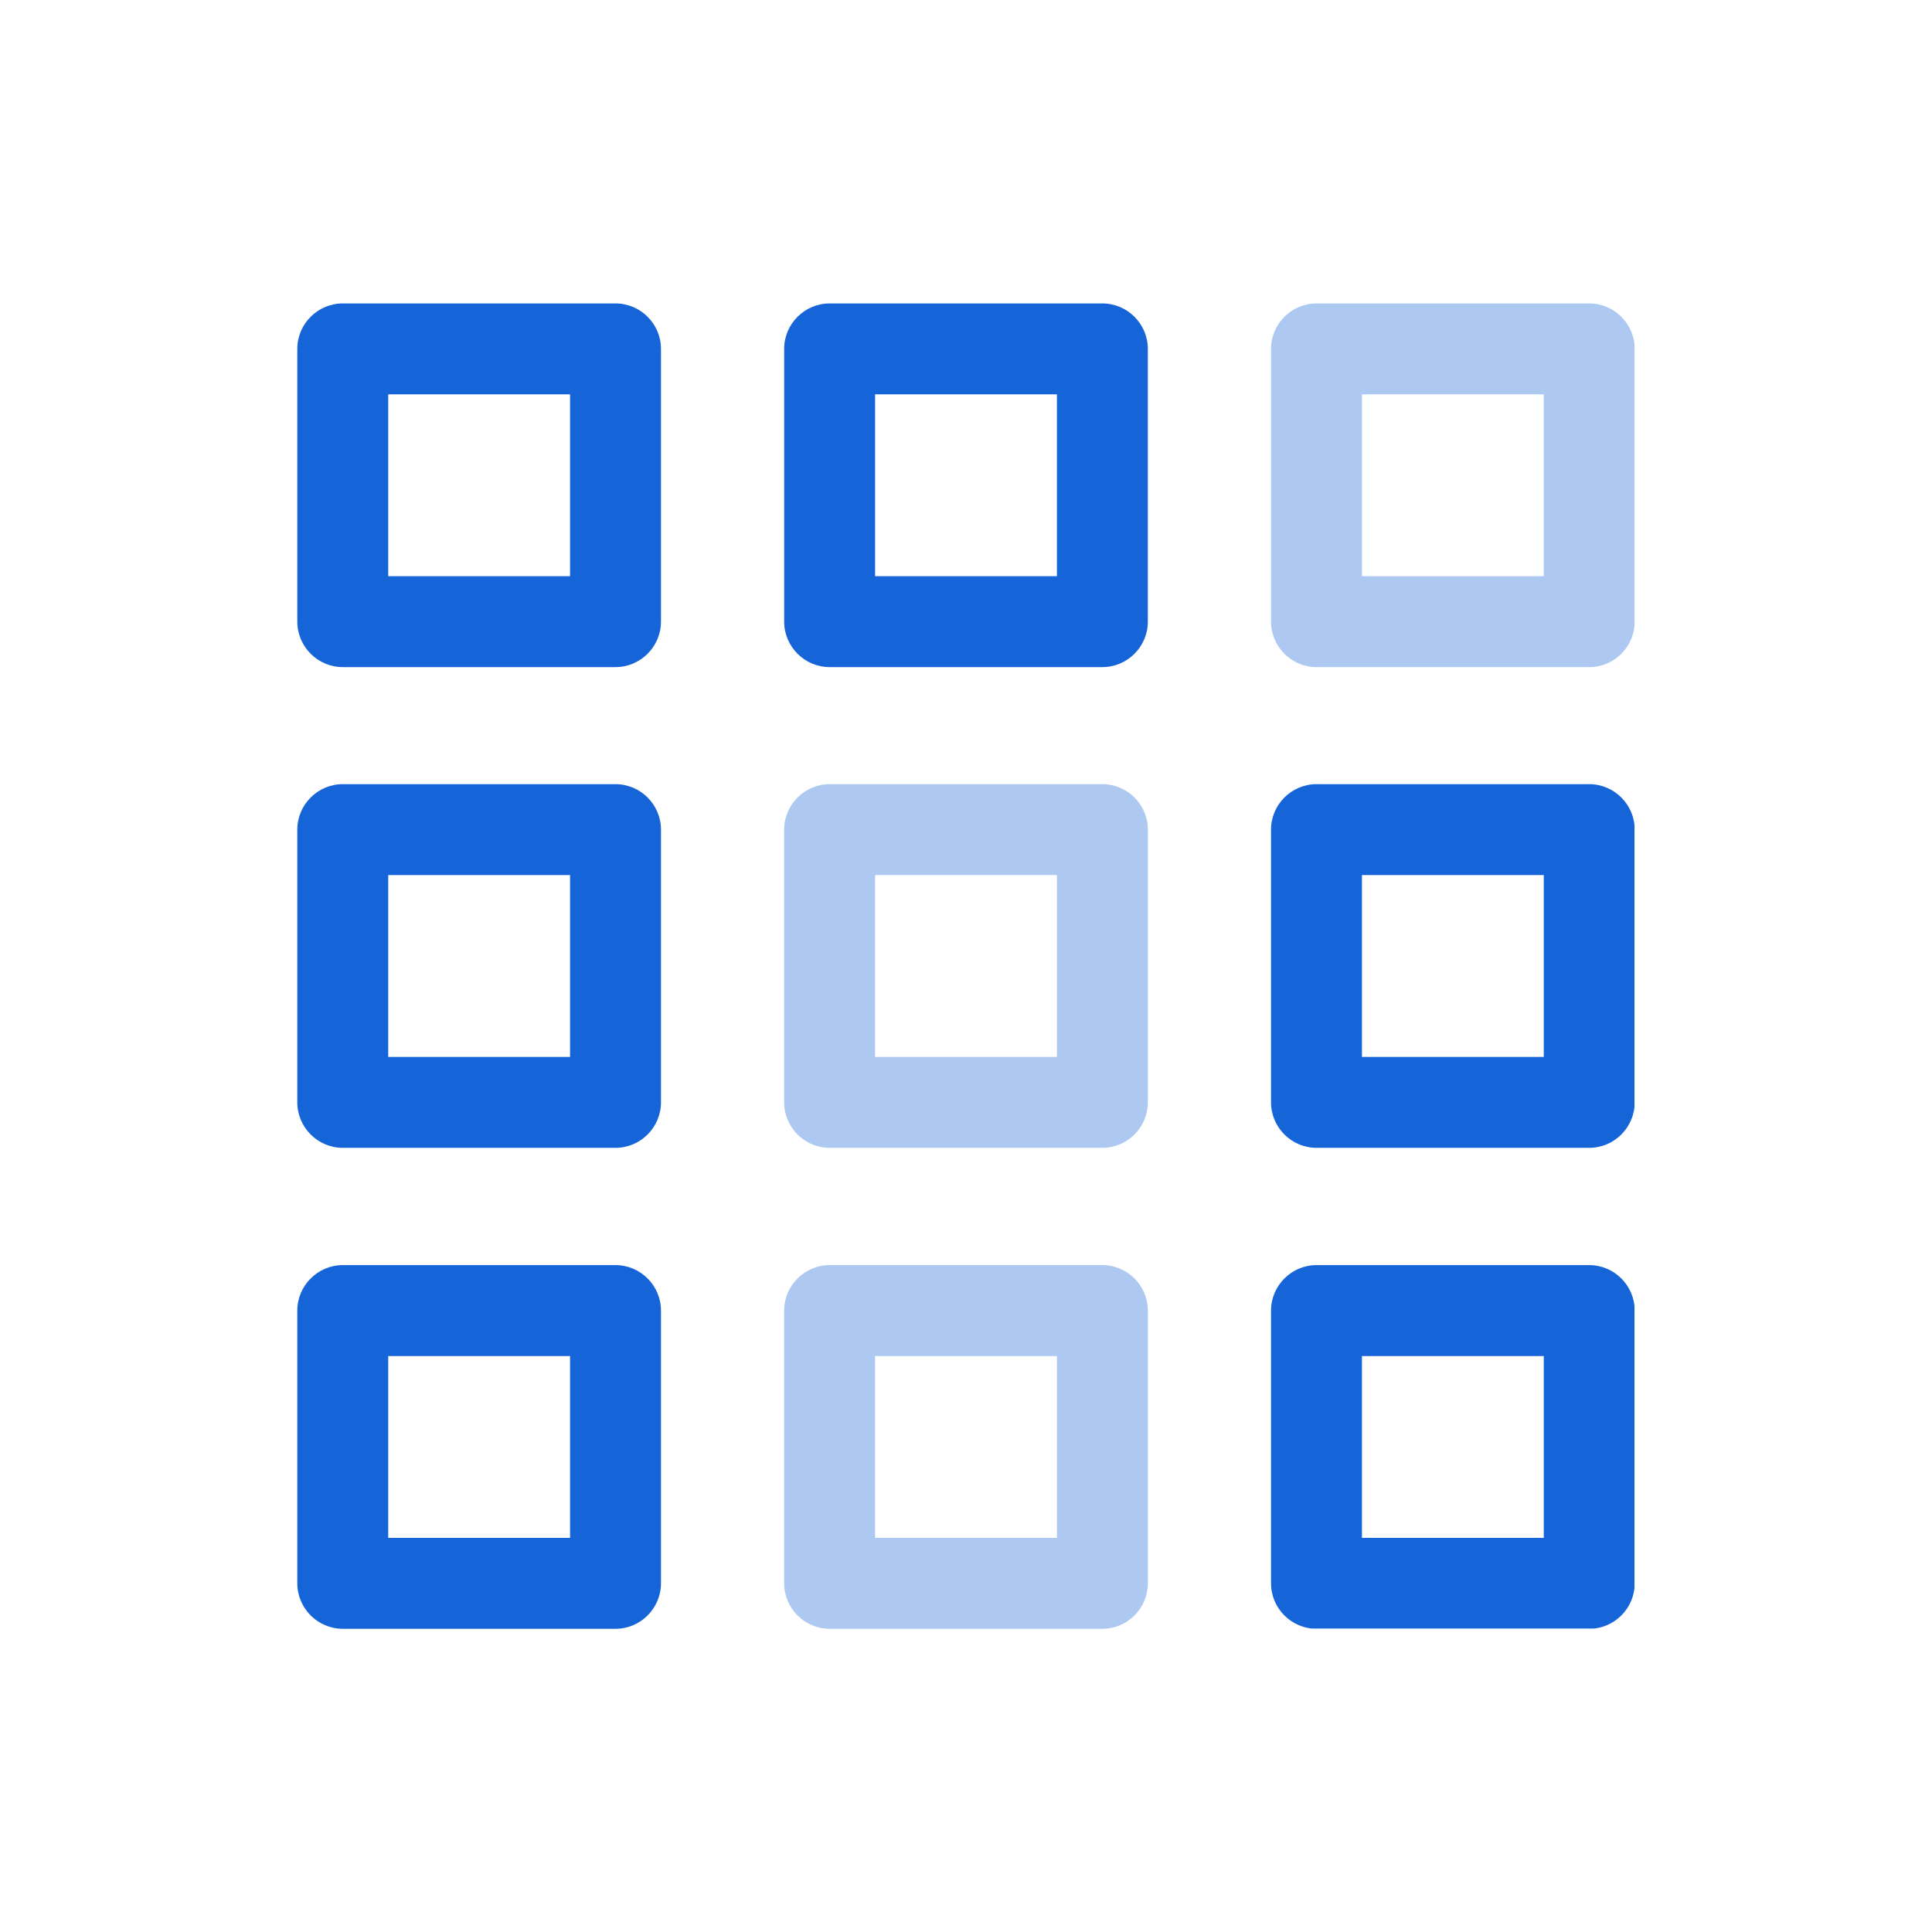
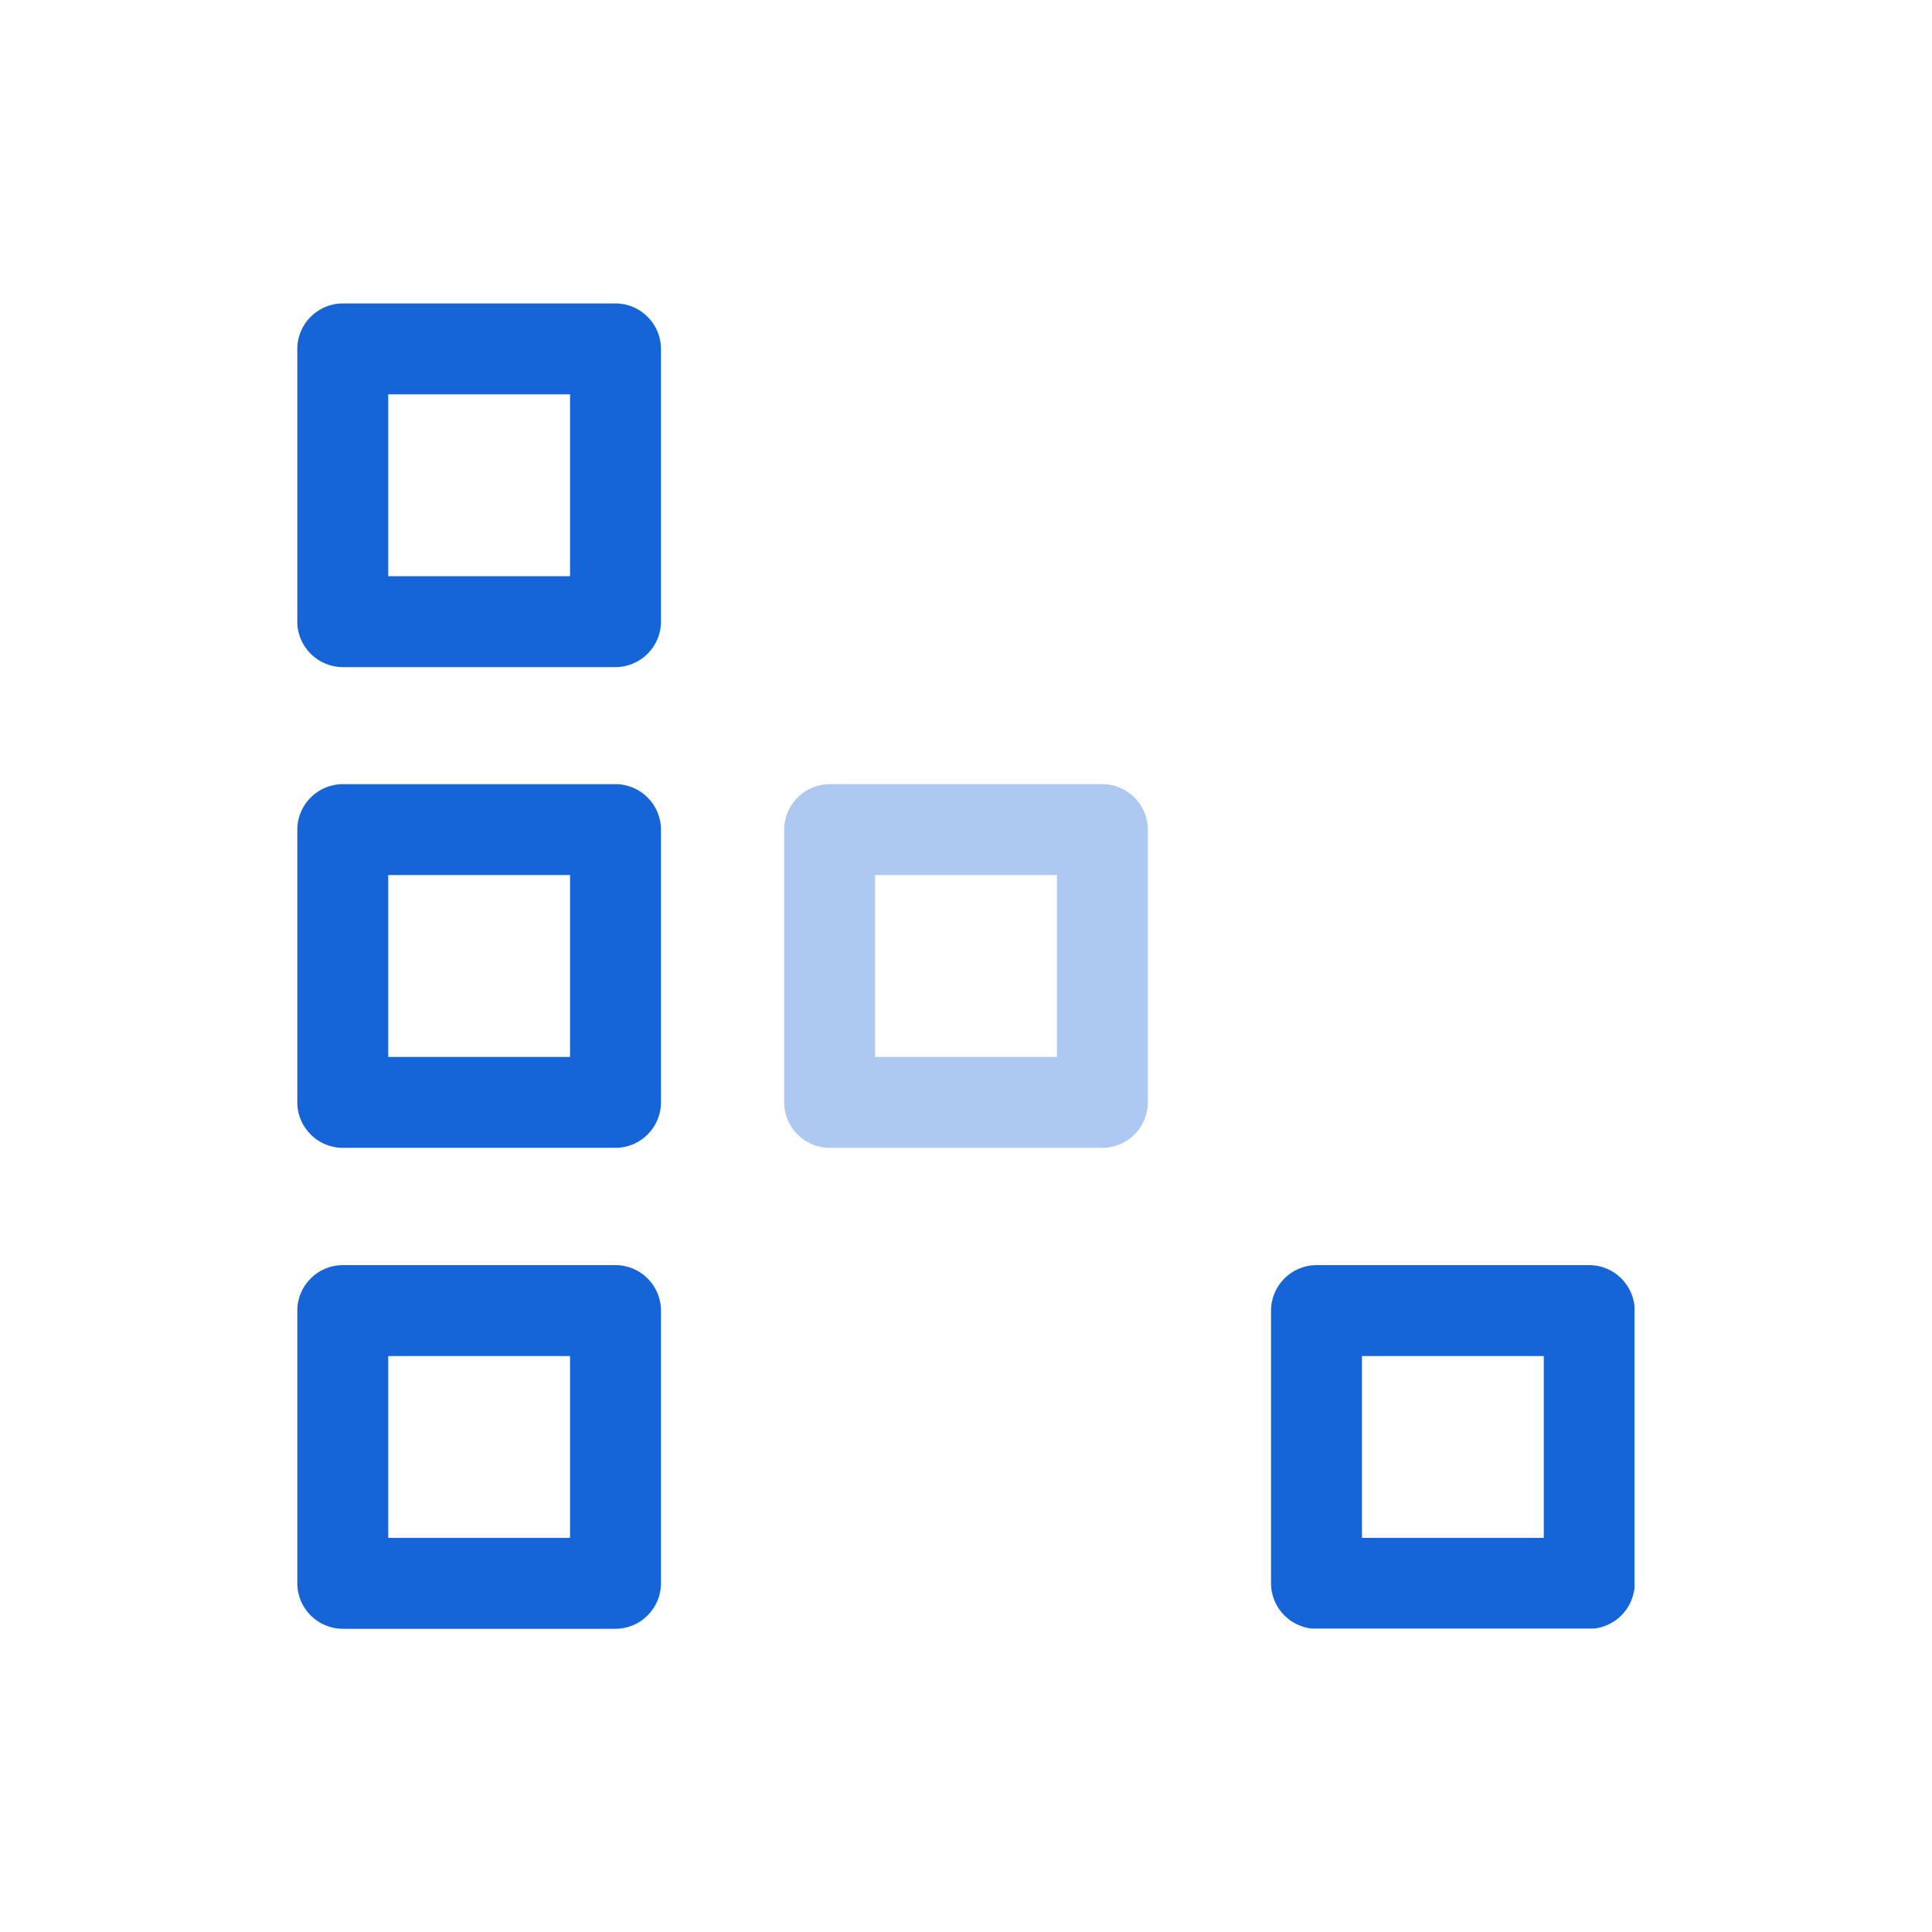
<svg xmlns="http://www.w3.org/2000/svg" id="Layer_1" data-name="Layer 1" viewBox="0 0 85 85">
  <defs>
    <style>
      .cls-1 {
        fill: #aec9f1;
      }

      .cls-2 {
        clip-path: url(#clippath);
      }

      .cls-3 {
        fill: none;
      }

      .cls-4 {
        fill: #1565d8;
      }
    </style>
    <clipPath id="clippath">
      <rect class="cls-3" x="13.08" y="13.34" width="58.83" height="58.31" />
    </clipPath>
  </defs>
  <g id="Gruppe_33" data-name="Gruppe 33">
    <g class="cls-2">
      <g id="Gruppe_32" data-name="Gruppe 32">
        <path id="Pfad_30" data-name="Pfad 30" class="cls-4" d="m25.08,25.35h-8v-8h8v8Zm2-12h-12c-1.1,0-2,.9-2,2v12c0,1.1.9,2,2,2h12c1.1,0,2-.9,2-2v-12c0-1.1-.9-2-2-2" />
-         <path id="Pfad_31" data-name="Pfad 31" class="cls-4" d="m46.5,25.35h-8v-8h8v8Zm2-12h-12c-1.1,0-2,.9-2,2v12c0,1.1.9,2,2,2h12c1.1,0,2-.9,2-2v-12c0-1.1-.9-2-2-2" />
-         <path id="Pfad_32" data-name="Pfad 32" class="cls-1" d="m67.92,25.35h-8v-8h8v8Zm2-12h-12c-1.1,0-2,.9-2,2v12c0,1.1.9,2,2,2h12c1.1,0,2-.9,2-2v-12c0-1.1-.9-2-2-2" />
        <path id="Pfad_33" data-name="Pfad 33" class="cls-4" d="m25.08,46.5h-8v-8h8v8Zm2-12h-12c-1.1,0-2,.9-2,2v12c0,1.1.9,2,2,2h12c1.1,0,2-.9,2-2v-12c0-1.1-.9-2-2-2" />
        <path id="Pfad_34" data-name="Pfad 34" class="cls-1" d="m46.5,46.5h-8v-8h8v8Zm2-12h-12c-1.1,0-2,.9-2,2v12c0,1.1.9,2,2,2h12c1.1,0,2-.9,2-2v-12c0-1.1-.9-2-2-2" />
-         <path id="Pfad_35" data-name="Pfad 35" class="cls-4" d="m67.92,46.5h-8v-8h8v8Zm2-12h-12c-1.1,0-2,.9-2,2v12c0,1.1.9,2,2,2h12c1.1,0,2-.9,2-2v-12c0-1.1-.9-2-2-2" />
        <path id="Pfad_36" data-name="Pfad 36" class="cls-4" d="m25.08,67.66h-8v-8h8v8Zm2-12h-12c-1.1,0-2,.9-2,2v12c0,1.1.9,2,2,2h12c1.1,0,2-.9,2-2v-12c0-1.1-.9-2-2-2" />
-         <path id="Pfad_37" data-name="Pfad 37" class="cls-1" d="m46.5,67.66h-8v-8h8v8Zm2-12h-12c-1.1,0-2,.9-2,2v12c0,1.1.9,2,2,2h12c1.1,0,2-.9,2-2v-12c0-1.1-.9-2-2-2" />
        <path id="Pfad_38" data-name="Pfad 38" class="cls-4" d="m67.92,67.66h-8v-8h8v8Zm2-12h-12c-1.1,0-2,.9-2,2v12c0,1.1.9,2,2,2h12c1.1,0,2-.9,2-2v-12c0-1.1-.9-2-2-2" />
      </g>
    </g>
  </g>
</svg>